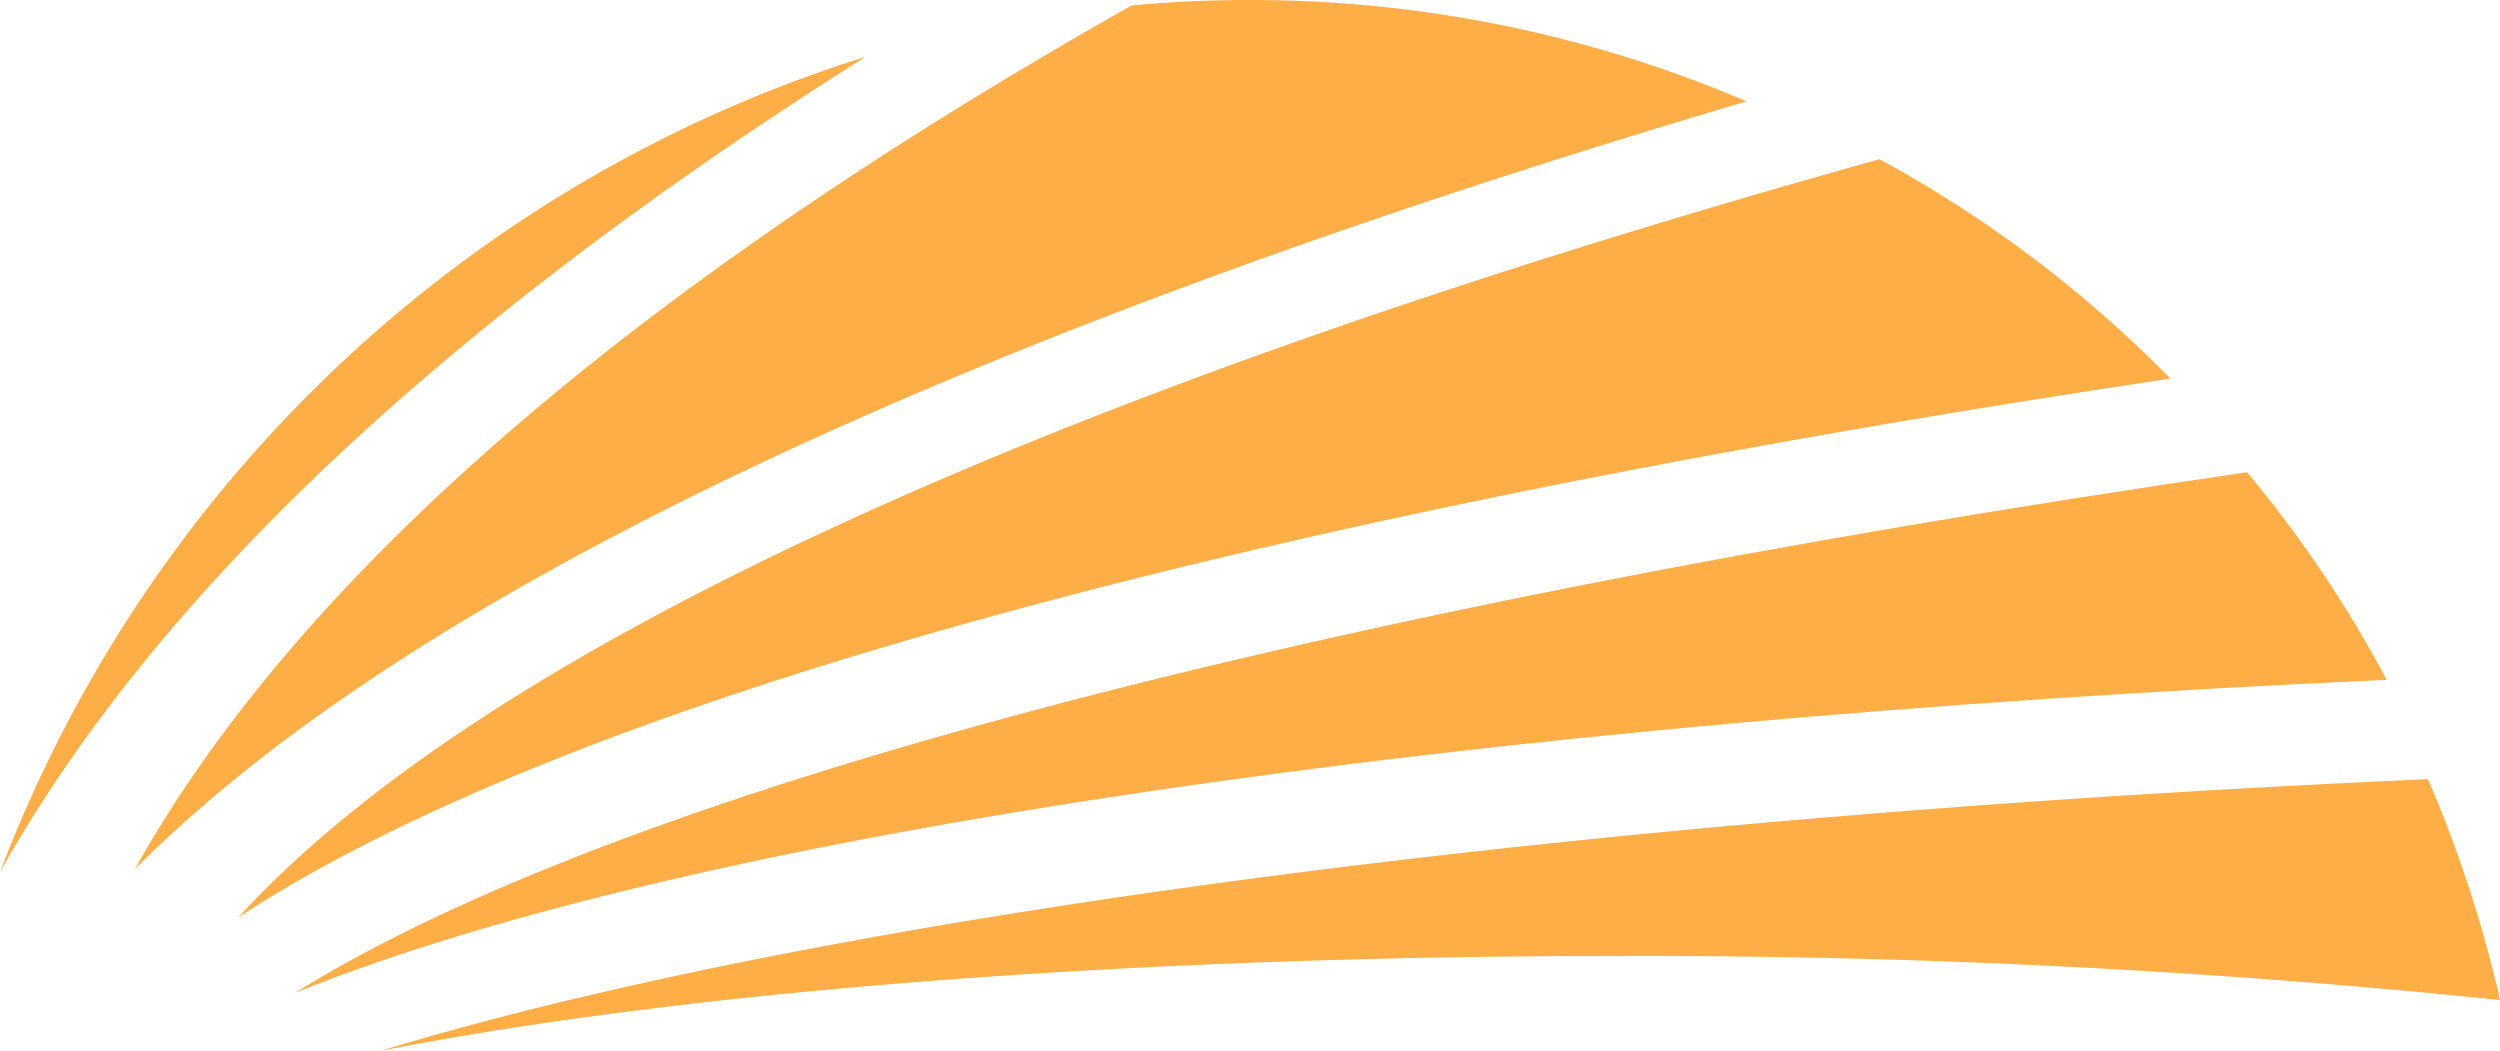
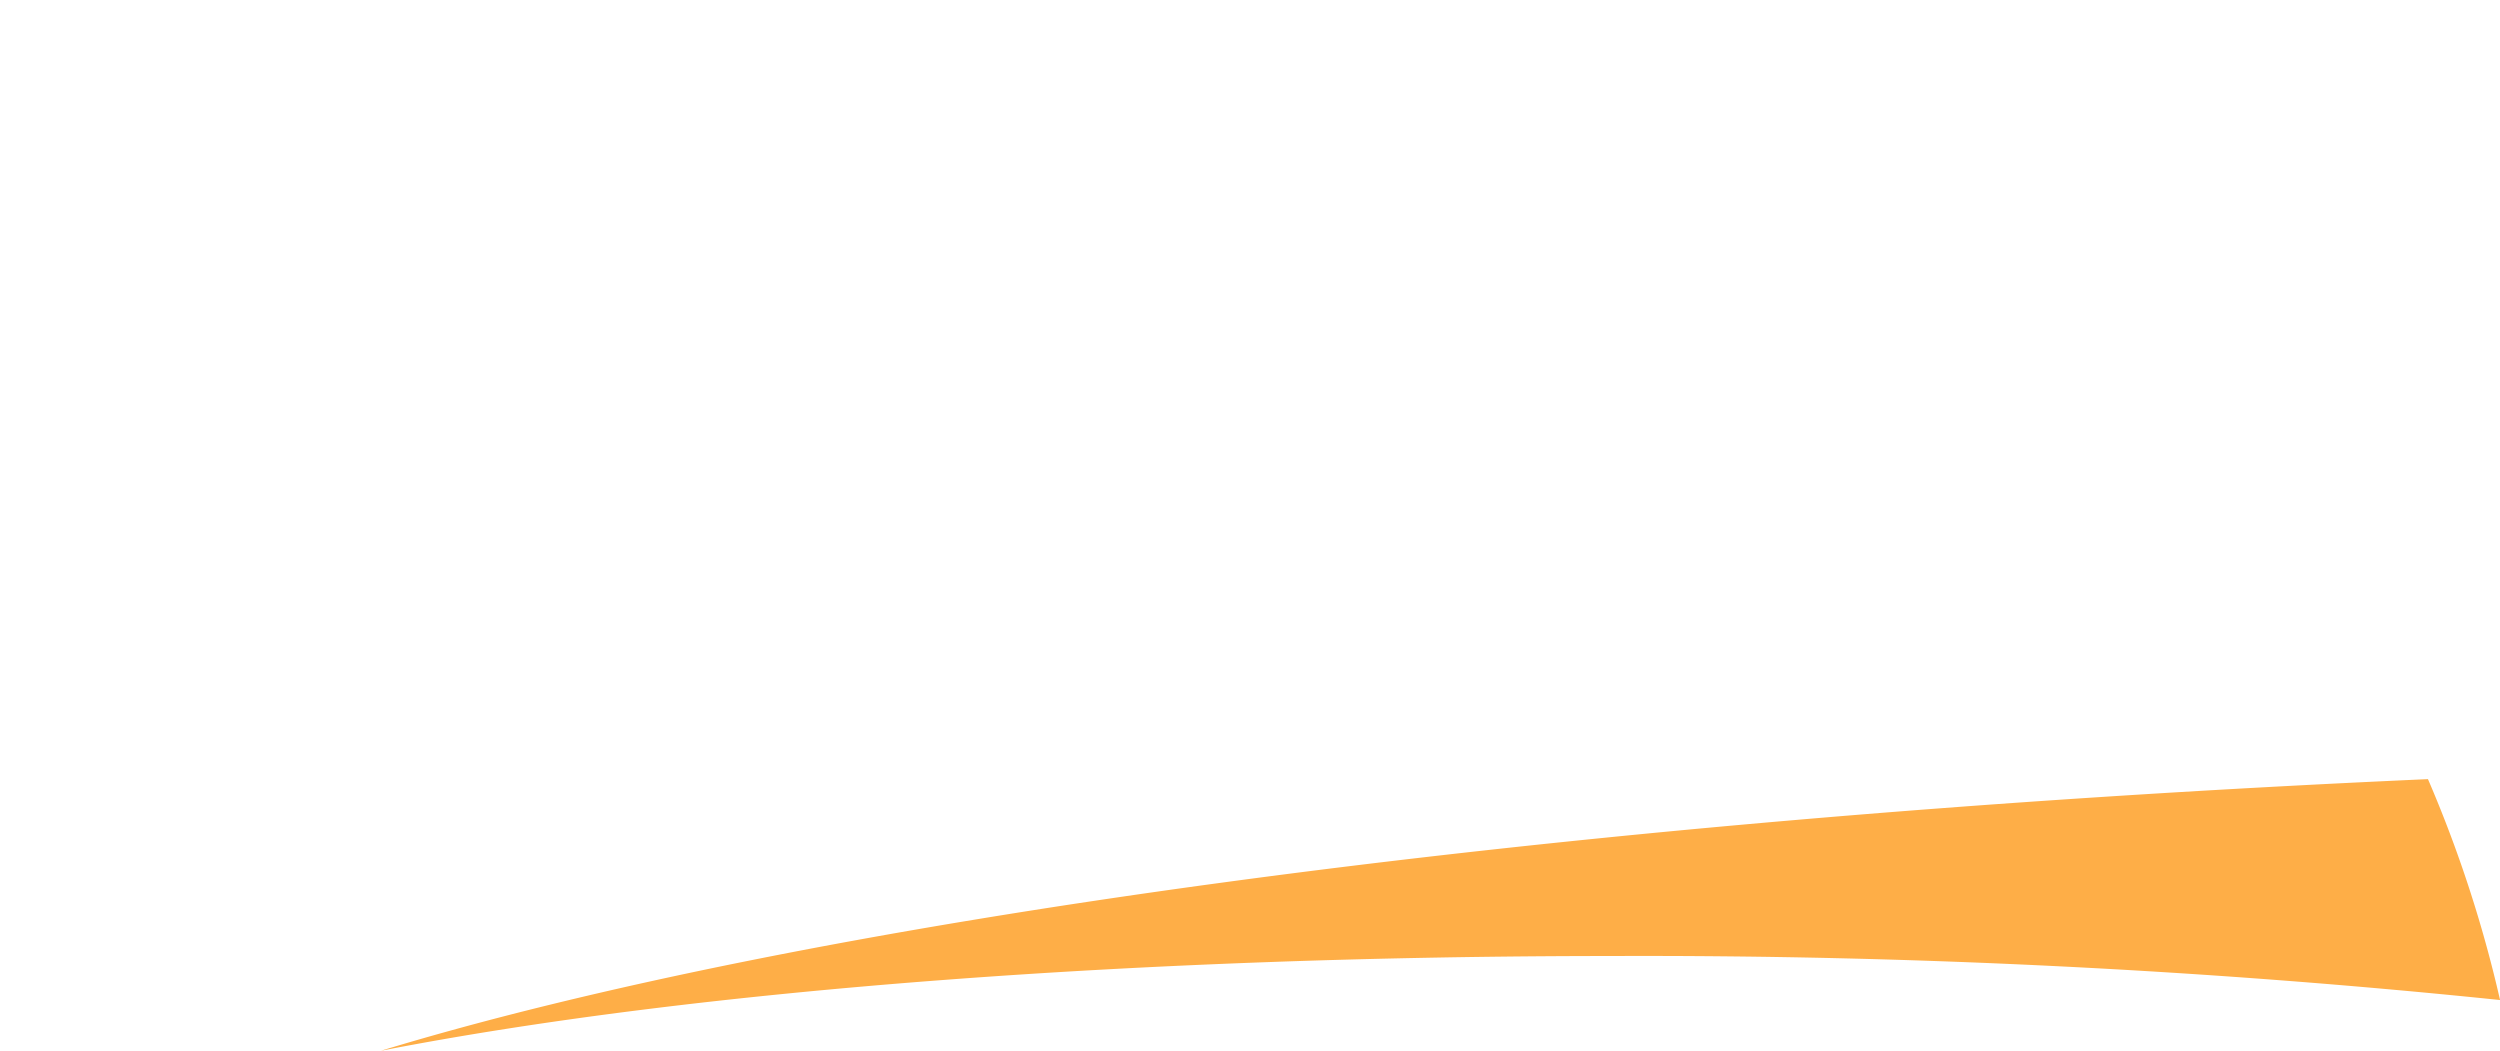
<svg xmlns="http://www.w3.org/2000/svg" width="80.07" height="33.654">
  <style>.B{fill:#feae47}</style>
  <defs>
    <clipPath id="A">
      <path d="M0 0h67.873v8.7H0z" class="B" />
    </clipPath>
    <clipPath id="B">
      <path d="M0 0h67.003v16.682H0z" class="B" />
    </clipPath>
    <clipPath id="C">
      <path d="M0 0h61.88v24.281H0z" class="B" />
    </clipPath>
    <clipPath id="D">
      <path d="M0 0h51.619v27.838H0z" class="B" />
    </clipPath>
  </defs>
-   <path d="M0 27.932A43.61 43.61 0 0 1 27.723 1.818C14.456 10.187 5.063 18.906 0 27.932" class="B" />
  <g transform="translate(12.197 24.955)" clip-path="url(#A)" class="B">
    <path d="M65.566 0a40.94 40.94 0 0 1 2.309 7.074 267.16 267.16 0 0 0-28.422-1.41c-14.831 0-29.2 1.037-39.451 3.035 13.321-4.055 36.676-7.407 65.566-8.7" />
  </g>
  <g transform="translate(9.44 15.123)" clip-path="url(#B)" class="B">
-     <path d="M62.529 0c1.716 2.057 3.215 4.285 4.473 6.65-29.382 1.334-54.293 4.891-67 10.031C10.182 10.32 32.172 4.443 62.531 0" />
-   </g>
+     </g>
  <g transform="translate(7.635 5.099)" clip-path="url(#C)" class="B">
-     <path d="M52.562 0a39.43 39.43 0 0 1 9.318 7.027C32.739 11.398 10.68 17.287 0 24.281 7.847 15.694 25.937 7.429 52.562 0" />
-   </g>
+     </g>
  <g transform="translate(4.32)" clip-path="url(#D)" class="B">
-     <path d="M35.705 0a40.4 40.4 0 0 1 15.913 3.246C26.856 10.569 8.975 18.827 0 27.837 5.276 18.4 16.061 9.136 31.924.174Q33.791 0 35.705 0" />
-   </g>
+     </g>
</svg>